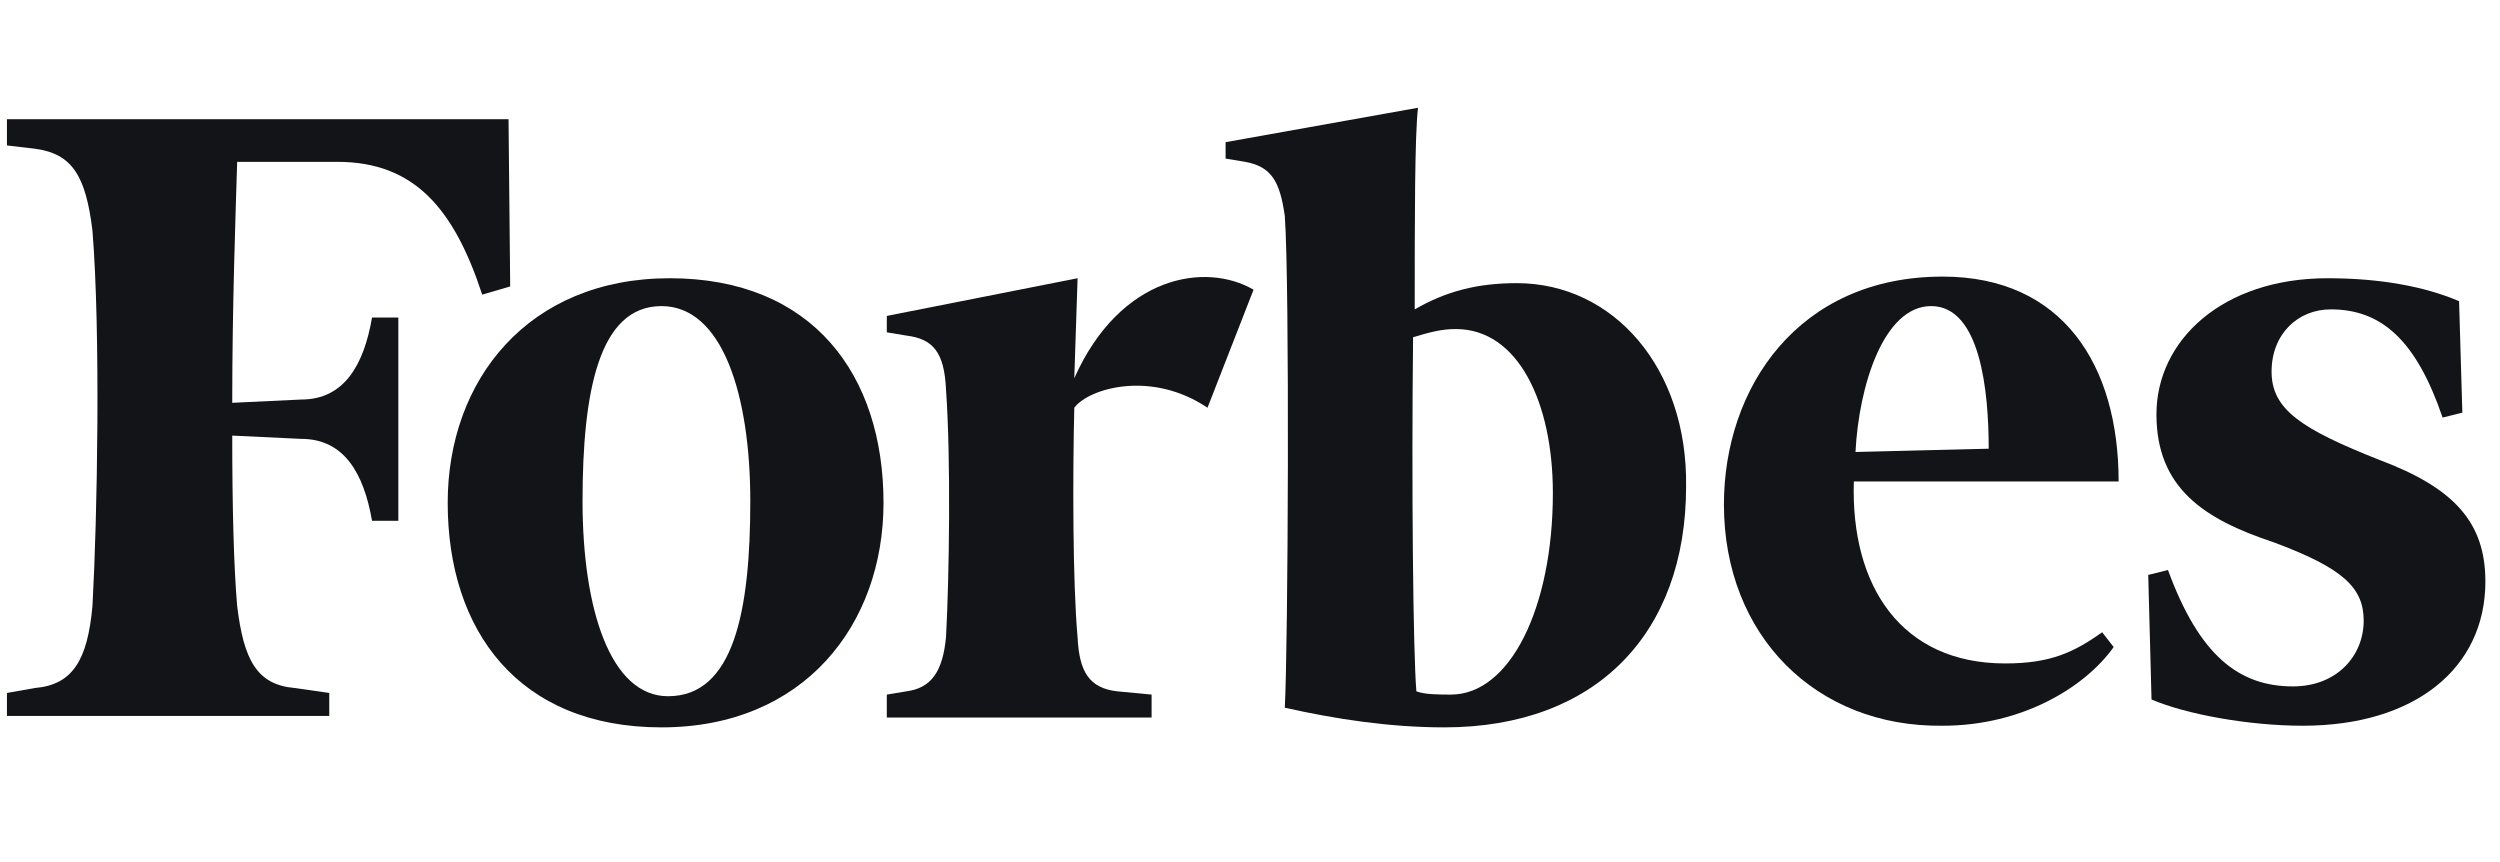
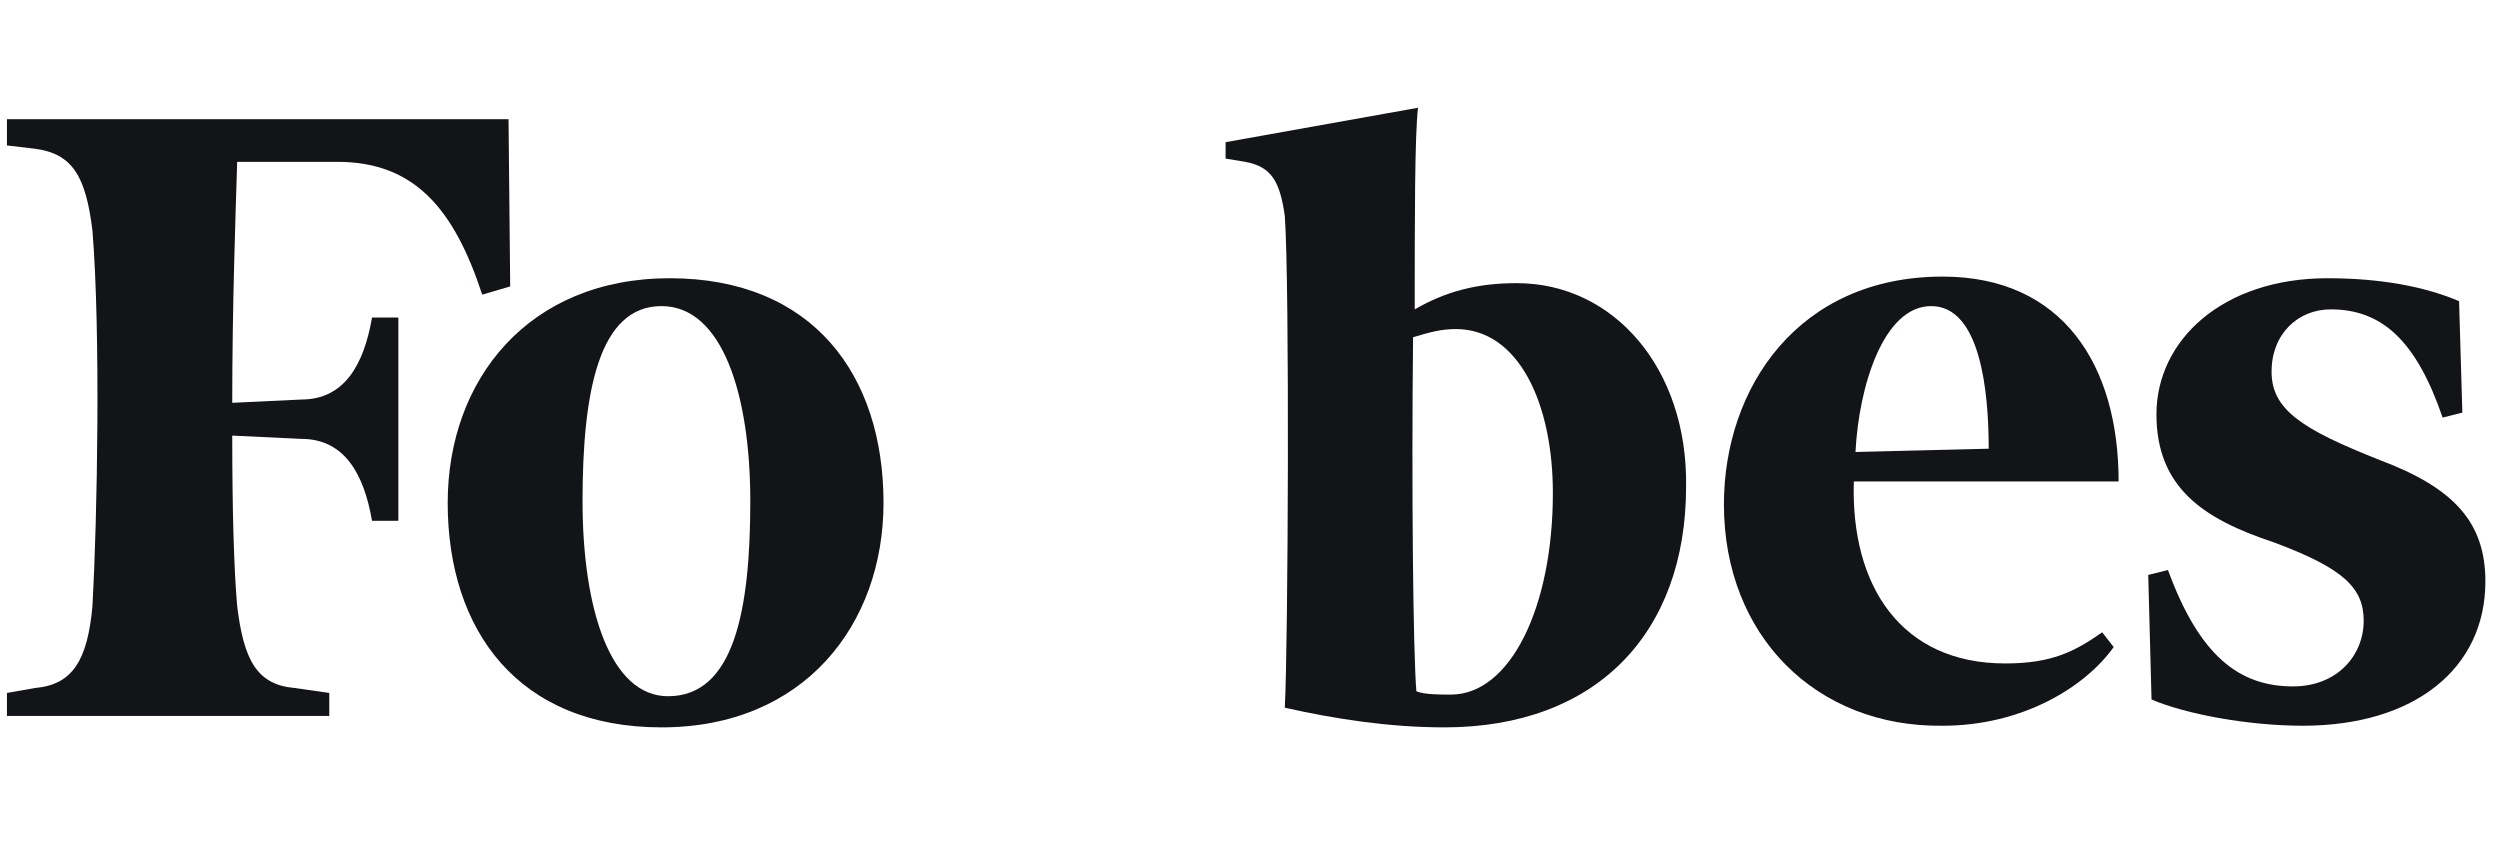
<svg xmlns="http://www.w3.org/2000/svg" width="116" height="40" viewBox="0 0 116 40" fill="none">
  <g clip-path="url(#clip0_3218_9525)">
    <path fill-rule="evenodd" clip-rule="evenodd" d="M70.375 13.138C68.543 13.138 67.093 13.518 65.643 14.355C65.643 10.172 65.643 6.293 65.796 5L56.868 6.597V7.358L57.783 7.51C59.004 7.738 59.386 8.423 59.615 10.02C59.844 13.214 59.767 30.023 59.615 32.837C61.98 33.37 64.499 33.75 67.017 33.75C74.037 33.75 78.235 29.415 78.235 22.569C78.311 17.093 74.877 13.138 70.375 13.138ZM67.322 32.229C66.788 32.229 66.101 32.229 65.72 32.077C65.567 30.251 65.491 22.493 65.567 15.648C66.33 15.42 66.864 15.268 67.551 15.268C70.451 15.268 72.053 18.691 72.053 22.874C72.053 28.198 70.069 32.229 67.322 32.229Z" fill="#121417" />
    <path fill-rule="evenodd" clip-rule="evenodd" d="M23.596 5.532H0.322V6.749L1.619 6.901C3.374 7.13 3.984 8.194 4.29 10.704C4.671 15.42 4.519 24.014 4.29 28.122C4.061 30.631 3.374 31.772 1.619 31.924L0.322 32.153V33.218H15.278V32.153L13.676 31.924C11.921 31.772 11.31 30.631 11.005 28.122C10.852 26.372 10.776 23.634 10.776 20.212L13.981 20.364C15.965 20.364 16.881 21.961 17.262 24.166H18.483V14.735H17.262C16.881 16.941 15.965 18.538 13.981 18.538L10.776 18.69C10.776 14.203 10.929 10.02 11.005 7.51H15.66C19.247 7.51 21.078 9.715 22.375 13.671L23.673 13.29L23.596 5.532Z" fill="#121417" />
    <path fill-rule="evenodd" clip-rule="evenodd" d="M31.075 12.91C37.714 12.91 40.995 17.398 40.995 23.33C40.995 28.958 37.332 33.75 30.693 33.75C24.054 33.75 20.773 29.263 20.773 23.33C20.773 17.626 24.512 12.91 31.075 12.91ZM30.693 14.203C27.793 14.203 27.03 18.158 27.03 23.254C27.03 28.274 28.328 32.305 30.998 32.305C34.051 32.305 34.814 28.35 34.814 23.254C34.814 18.31 33.517 14.203 30.693 14.203Z" fill="#121417" />
    <path fill-rule="evenodd" clip-rule="evenodd" d="M79.99 23.406C79.99 18.006 83.424 12.834 90.139 12.834C95.71 12.834 98.304 16.941 98.304 22.341H86.018C85.866 27.209 88.231 30.784 93.039 30.784C95.175 30.784 96.244 30.251 97.541 29.339L98.075 30.023C96.778 31.849 93.878 33.674 90.139 33.674C84.263 33.75 79.99 29.491 79.99 23.406ZM86.095 20.972L92.276 20.82C92.276 18.158 91.894 14.203 89.605 14.203C87.392 14.203 86.247 17.93 86.095 20.972Z" fill="#121417" />
    <path fill-rule="evenodd" clip-rule="evenodd" d="M114.101 13.975C112.498 13.29 110.438 12.91 107.996 12.91C103.112 12.91 100.059 15.8 100.059 19.223C100.059 22.646 102.272 24.091 105.477 25.155C108.759 26.372 109.675 27.285 109.675 28.806C109.675 30.404 108.454 31.849 106.393 31.849C103.875 31.849 102.043 30.404 100.594 26.448L99.678 26.677L99.831 32.457C101.433 33.142 104.333 33.674 106.851 33.674C112.04 33.674 115.322 31.012 115.322 26.981C115.322 24.243 113.872 22.646 110.438 21.353C106.775 19.907 105.401 18.995 105.401 17.245C105.401 15.496 106.622 14.355 108.148 14.355C110.514 14.355 112.116 15.8 113.337 19.375L114.253 19.147L114.101 13.975Z" fill="#121417" />
-     <path fill-rule="evenodd" clip-rule="evenodd" d="M58.165 13.443C55.952 12.15 51.984 12.758 49.847 17.55L50 12.91L41.148 14.659V15.42L42.063 15.572C43.284 15.724 43.819 16.333 43.895 18.082C44.124 21.277 44.047 26.753 43.895 29.567C43.742 31.164 43.208 31.925 42.063 32.077L41.148 32.229V33.294H53.434V32.229L51.831 32.077C50.534 31.925 50.076 31.164 50 29.567C49.771 27.057 49.771 22.037 49.847 18.919C50.534 18.006 53.434 17.169 56.028 18.919L58.165 13.443Z" fill="#121417" />
  </g>
  <defs>
    <clipPath id="clip0_3218_9525">
      <rect width="115" height="40" fill="white" transform="translate(0.322)" />
    </clipPath>
  </defs>
</svg>